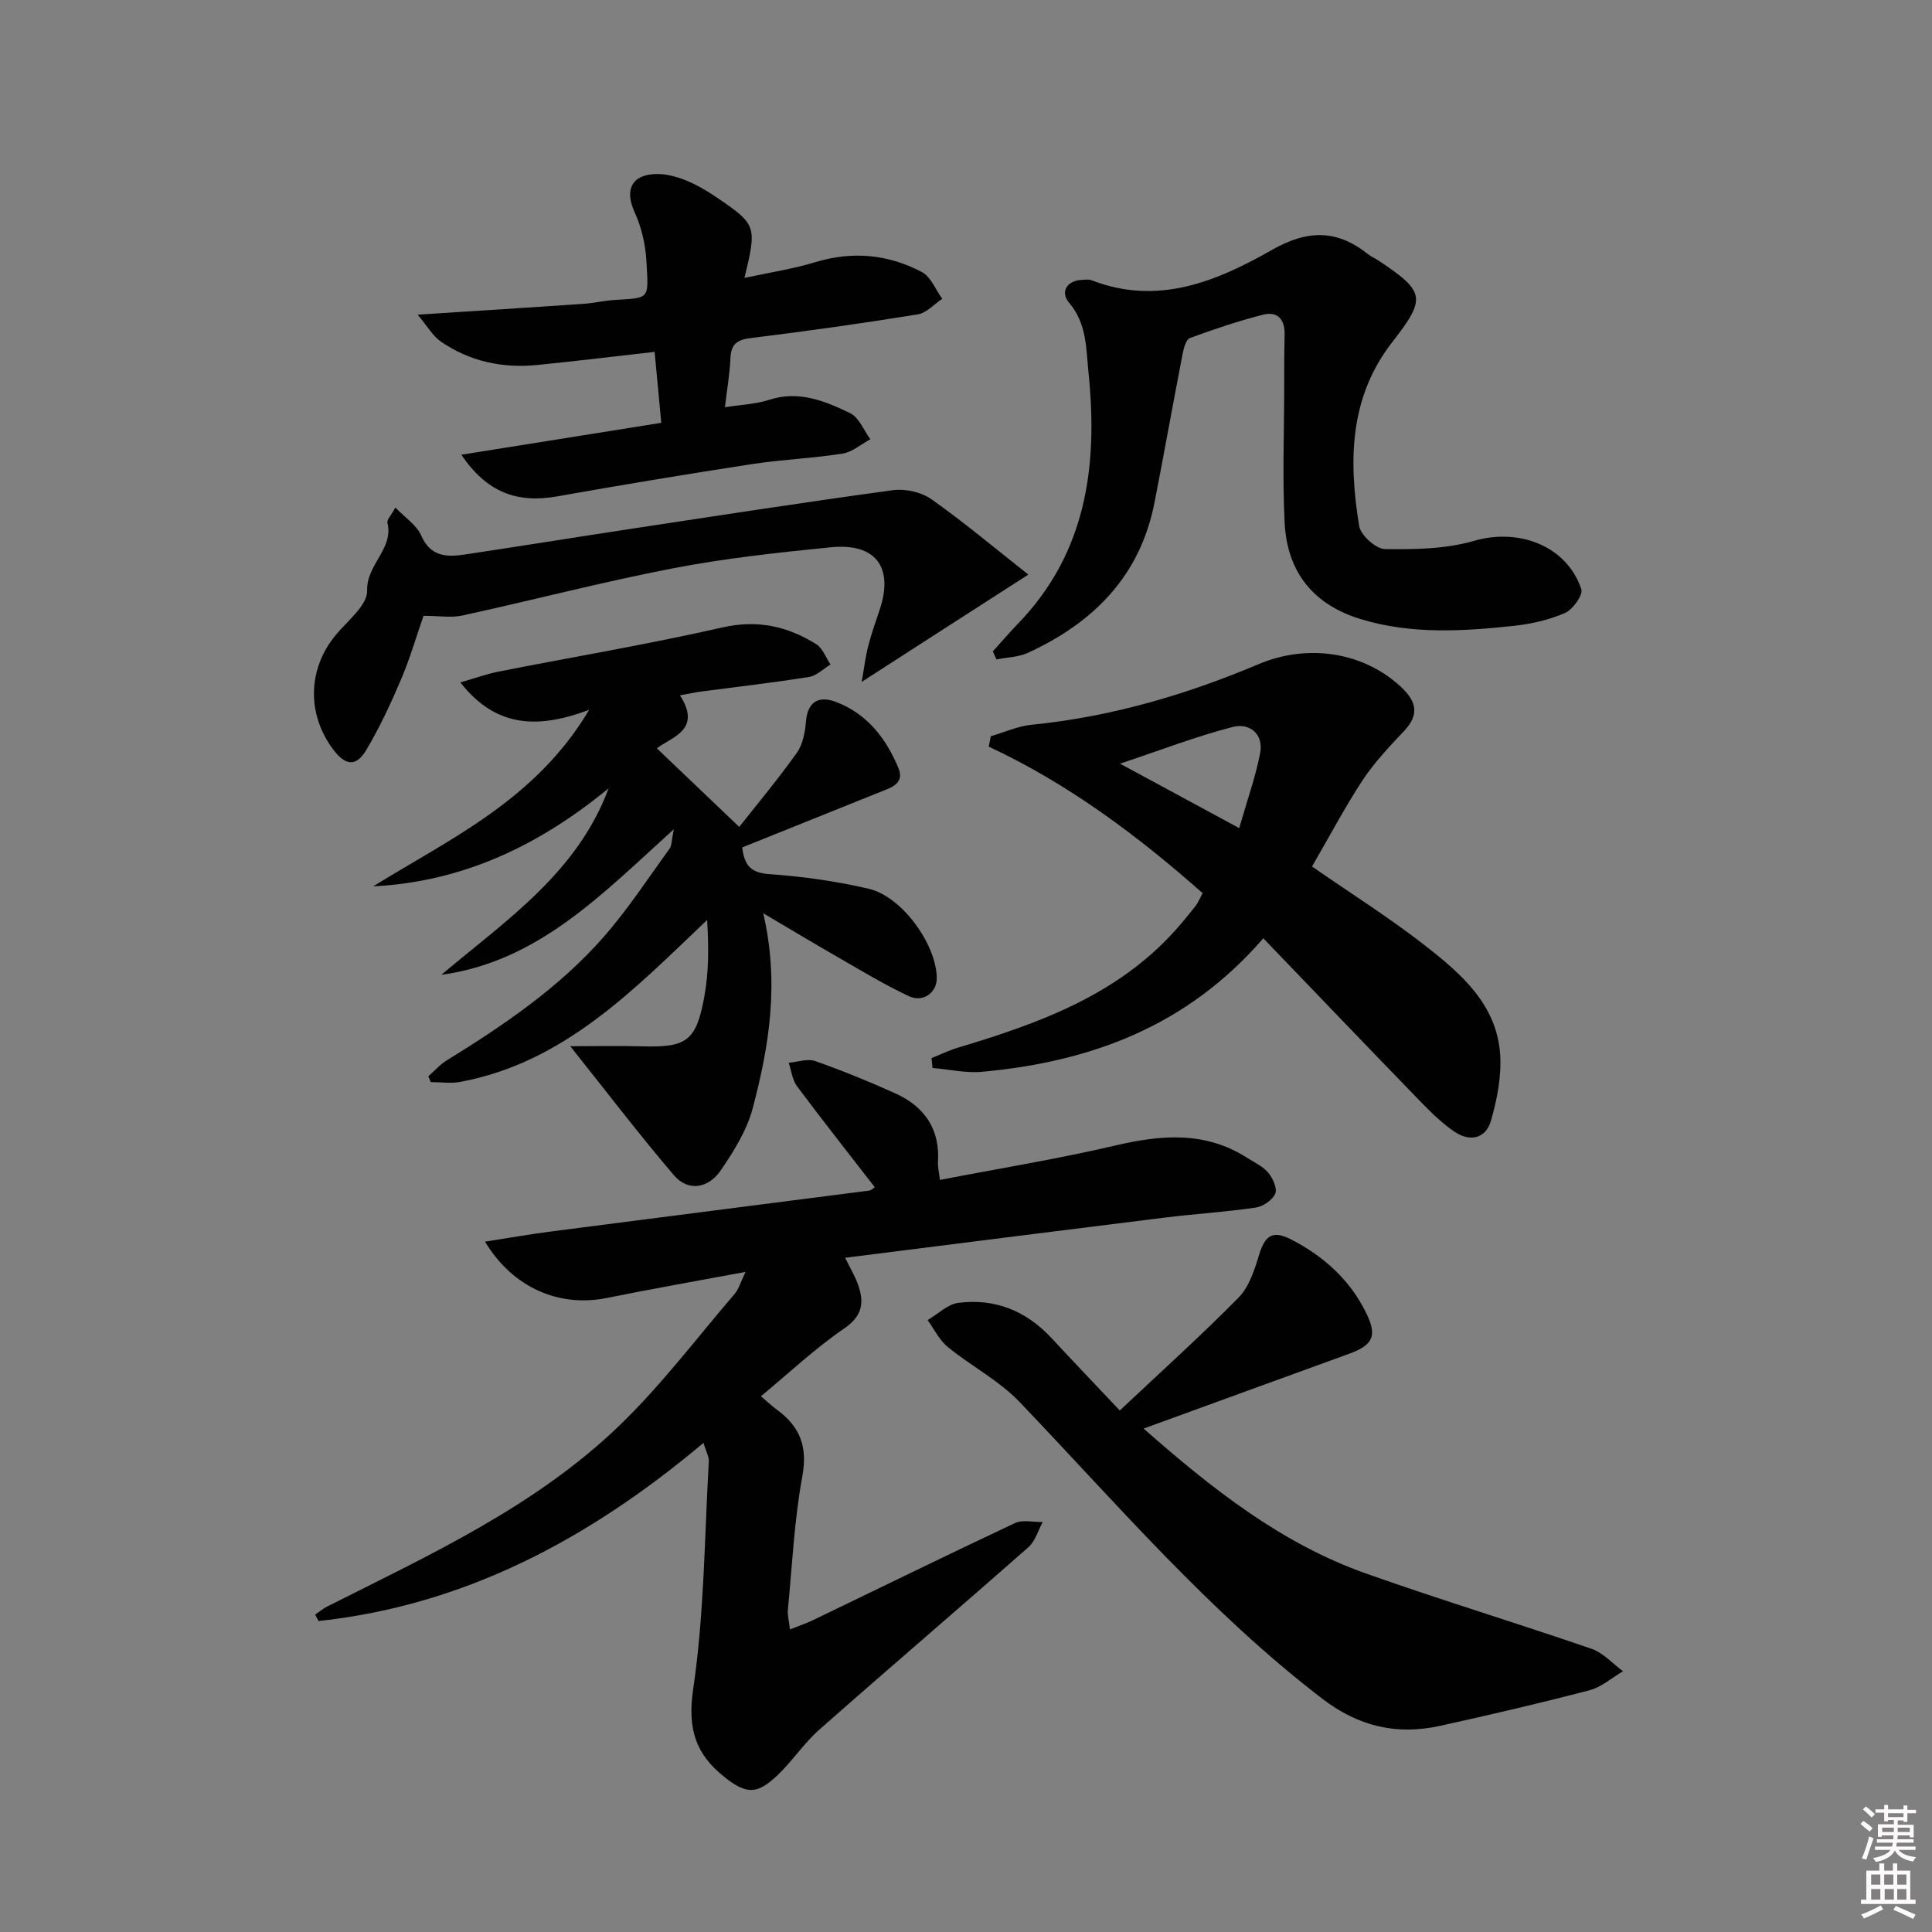
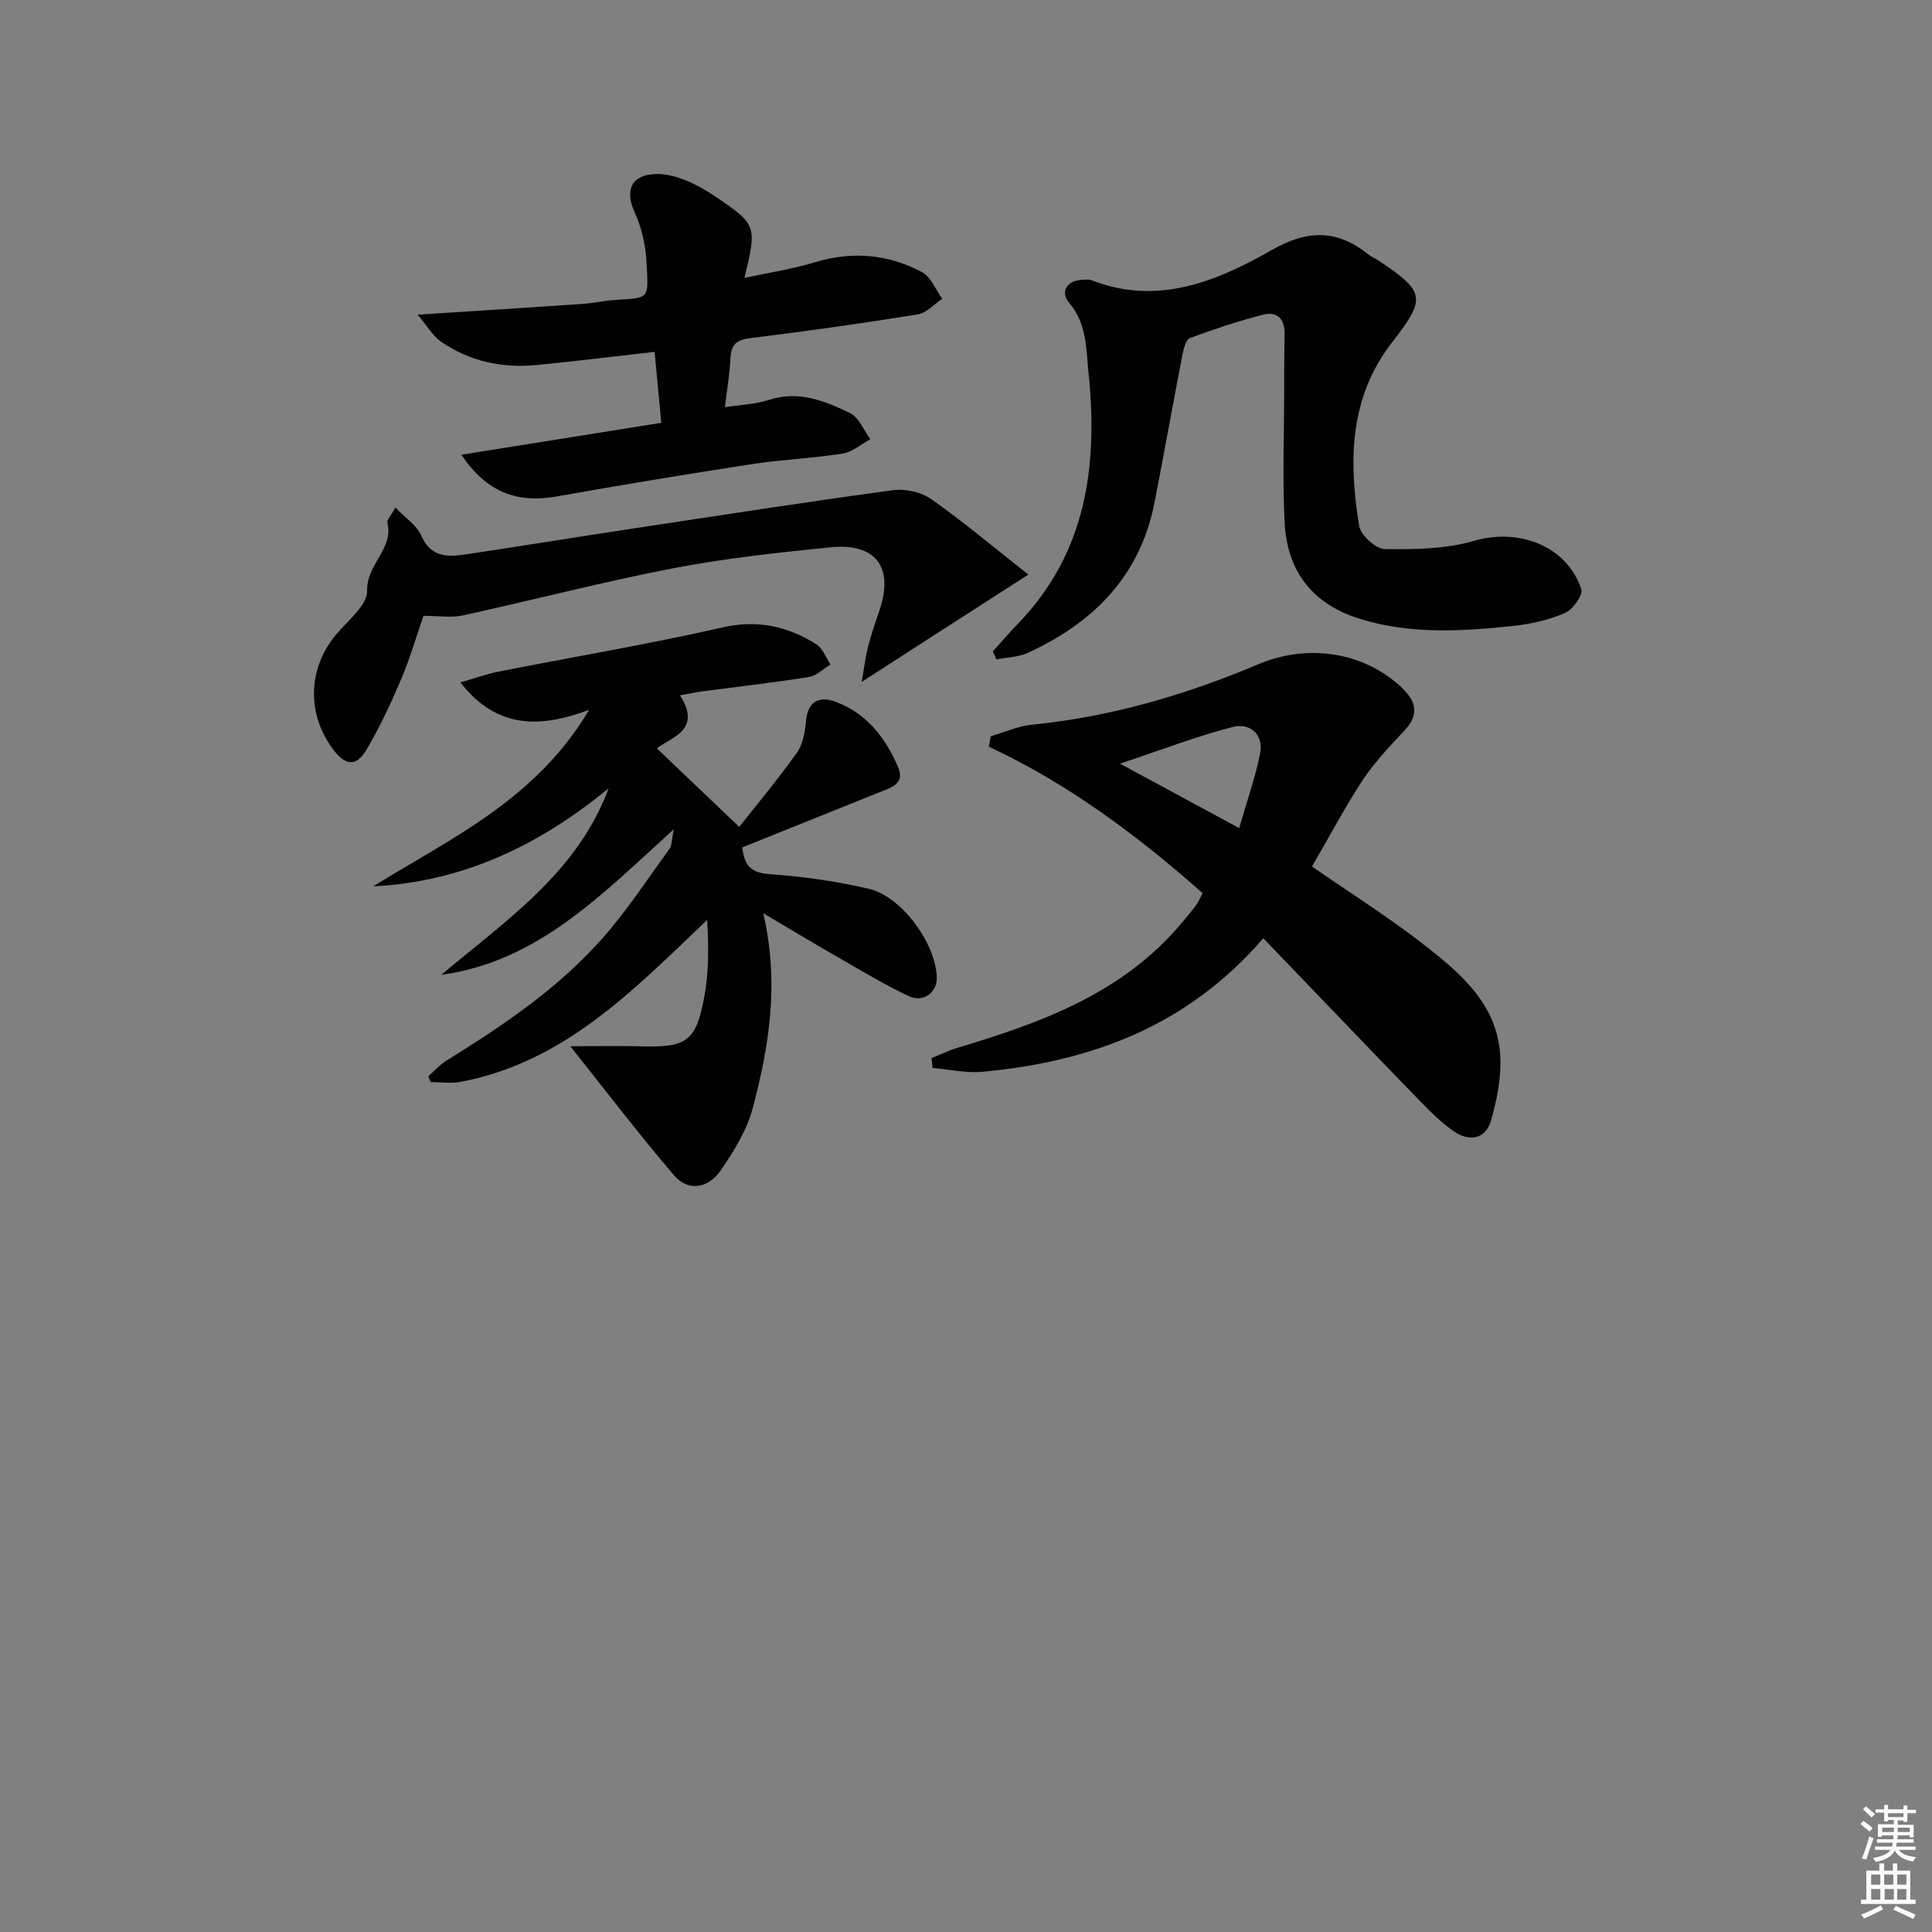
<svg xmlns="http://www.w3.org/2000/svg" enable-background="new 0 0 400 400" viewBox="0 0 400 400">
  <rect x="0" y="0" width="400" height="400" fill="#808080" stroke="none" />
  <path d="m385.2 377.6.6-.6c.6.4 1.3.9 1.9 1.5l-.6.7c-.8-.6-1.4-1.1-1.9-1.6zm.3 7.1c.6-1.4 1.1-2.9 1.5-4.5.3.1.6.3.9.4-.5 1.4-1 2.9-1.5 4.4l-.9-.2zm.2-10.1.6-.6c.7.5 1.3 1.1 1.9 1.6l-.7.7c-.6-.6-1.2-1.2-1.8-1.7zm8.4-.8h.8v.9h1.8v.7h-1.8v1.8h-.8v-.3h-1.2v.9h3.3v2.6h-.8v-.4h-2.5c0 .3 0 .6-.1.8h3.4v.7h-3.5c0 .3-.1.6-.1.8h4v.7h-3.5c.7.9 1.9 1.3 3.6 1.5-.2.2-.4.5-.6.9-1.9-.3-3.2-1.1-3.8-2.3-.5 1.1-1.8 2-3.9 2.4-.2-.3-.4-.5-.6-.8 1.9-.4 3.1-.9 3.6-1.7h-3.2v-.7h3.5c.1-.2.1-.5.2-.8h-3.3v-.7h3.4c0-.2 0-.5 0-.8h-2.4v.3h-.8v-2.6h3.3v-.9h-1.2v.3h-.8v-1.8h-1.8v-.7h1.8v-.9h.8v.9h3.2zm-4.4 5.5h2.4c0-.3 0-.6 0-.9h-2.4zm1.2-3.1h3.2v-.8h-3.2zm4.4 2.2h-2.4v.9h2.5v-.9z" fill="#fcfafa" />
  <path d="m389.2 385.8h.9v1.5h1.8v-1.5h.9v1.5h2.7v6h1.1v.9h-11.3v-.9h1.1v-6h2.7v-1.5zm.2 8.7.5.8c-1.2.6-2.5 1.3-4 1.9-.2-.3-.3-.6-.6-.8 1.6-.6 3-1.3 4.1-1.9zm-2-4.3h1.9v-2.1h-1.9zm0 3.1h1.9v-2.2h-1.9zm2.7-3.1h1.9v-2.1h-1.9zm.1 3.1h1.9v-2.2h-1.9zm2.3 1.3c1.4.6 2.7 1.2 4.1 1.8l-.5.9c-1.5-.7-2.8-1.4-4.1-1.9zm2.2-6.5h-1.9v2.1h1.9zm-1.9 5.2h1.9v-2.2h-1.9z" fill="#fcfafa" />
  <g fill="#010101">
-     <path d="m194.6 244.29c12.27-2.37 24.35-4.33 36.24-7.11 9.54-2.23 18.63-3.03 27.31 2.5 1.54.98 3.32 1.79 4.44 3.13.95 1.13 1.9 3.28 1.43 4.34-.59 1.33-2.54 2.65-4.07 2.87-6.24.91-12.55 1.3-18.81 2.07-21.88 2.71-43.75 5.49-66.16 8.32 1.07 2.18 1.98 3.7 2.58 5.33 1.37 3.73 1.19 6.59-2.77 9.3-5.99 4.09-11.33 9.14-17.25 14.04 1.38 1.17 2.3 2.05 3.32 2.79 4.72 3.46 6.39 7.57 5.26 13.74-1.68 9.12-2.11 18.47-3 27.73-.1 1.09.23 2.21.44 4.01 1.88-.75 3.38-1.25 4.8-1.93 13.92-6.71 27.79-13.51 41.77-20.08 1.6-.75 3.82-.18 5.75-.22-.96 1.76-1.54 3.96-2.95 5.21-14.36 12.65-28.92 25.08-43.27 37.75-3.22 2.84-5.64 6.58-8.77 9.54-4.2 3.97-6.39 3.85-10.87.32-5.98-4.72-7.72-9.98-6.51-18.19 2.3-15.54 2.34-31.41 3.24-47.15.06-1.02-.58-2.08-1.11-3.86-23.57 19.83-49.32 33.6-79.69 36.88-.23-.44-.46-.88-.7-1.32.83-.57 1.61-1.24 2.5-1.69 21.25-10.71 43.07-20.69 60.45-37.43 8.69-8.37 16.05-18.14 23.94-27.34.8-.94 1.14-2.27 2.22-4.51-10.22 1.91-19.5 3.53-28.72 5.4-9.76 1.97-19.39-1.99-25.23-11.66 4.97-.77 9.37-1.55 13.79-2.12 21.91-2.84 43.83-5.62 65.75-8.45.44-.06.84-.49 1.17-.69-5.41-6.99-10.86-13.88-16.11-20.92-.98-1.32-1.16-3.23-1.72-4.86 1.84-.15 3.89-.91 5.48-.35 5.63 1.98 11.17 4.24 16.61 6.7 6.03 2.72 9.26 7.39 8.82 14.25-.06.95.2 1.93.4 3.66z" />
    <path d="m118.07 216.61c5.63 0 10.15-.11 14.66.02 9.41.28 11.39-.99 13.1-10.32.93-5.08.91-10.34.57-15.84-15.22 14.49-29.57 29.48-51.07 33.52-1.98.37-4.1.05-6.15.05-.17-.4-.33-.81-.5-1.21 1.26-1.1 2.39-2.41 3.79-3.27 11.79-7.29 23.27-15.05 32.47-25.53 5.01-5.71 9.21-12.15 13.69-18.32.48-.67.4-1.74.87-4.02-14.91 13.5-28.08 27.38-48.13 30.14 13.34-11.26 28.13-21.08 34.64-38.62-14.23 11.7-30.01 19.36-48.75 20.3 16.05-9.93 33.65-17.91 44.72-36.55-10.44 3.91-19.21 3.84-26.67-5.67 2.91-.83 5.37-1.74 7.91-2.24 15.44-3.05 30.98-5.65 46.32-9.14 7.29-1.66 13.48-.25 19.44 3.45 1.34.83 2 2.78 2.97 4.22-1.48.89-2.88 2.33-4.47 2.58-7.37 1.18-14.8 2.02-22.2 3-1.27.17-2.53.45-4.5.8 4.72 7.33-2.07 8.74-4.78 10.98 5.7 5.43 11.27 10.75 17.05 16.26 3.18-4.04 7.76-9.52 11.91-15.31 1.26-1.75 1.72-4.31 1.91-6.55.36-4.21 2.77-5.29 6.14-4.04 6.47 2.42 10.46 7.58 13 13.72 1.37 3.31-1.7 4.12-4.02 5.05-9.39 3.77-18.79 7.55-28.32 11.38.45 3.78 1.82 5.26 5.63 5.53 6.91.49 13.86 1.45 20.6 3.04 6.9 1.63 13.97 11.55 14.05 18.44.03 3.02-2.78 5.19-5.79 3.78-5.08-2.38-9.9-5.32-14.78-8.12-4.86-2.78-9.65-5.67-15.36-9.04 3.37 14.46 1.22 27.53-2.18 40.38-1.2 4.53-3.87 8.82-6.55 12.76-2.68 3.96-6.89 4.47-9.76 1.1-7.08-8.28-13.7-16.97-21.46-26.71z" />
    <path d="m271.64 179.4c8.17 5.67 16.06 10.63 23.37 16.34 7.5 5.85 14.96 12.27 15.59 22.73.27 4.49-.66 9.22-1.92 13.58-1.11 3.83-4.48 4.38-7.64 2.2-2.57-1.77-4.85-4.02-7.04-6.28-10.75-11.09-21.43-22.25-32.45-33.71-15.82 18.31-35.83 25.57-58.15 27.64-3.39.32-6.88-.5-10.33-.79-.07-.68-.14-1.36-.21-2.04 1.83-.73 3.61-1.6 5.49-2.17 16.7-5 32.94-10.84 45.03-24.34 1.44-1.61 2.81-3.29 4.15-4.99.5-.64.81-1.44 1.46-2.65-13.45-11.9-27.76-22.62-44.28-30.34.14-.72.28-1.43.42-2.15 2.82-.82 5.6-2.09 8.47-2.38 16.35-1.63 31.9-6.17 46.96-12.54 10.34-4.37 21.97-2.44 29.65 4.85 3.09 2.94 3.64 5.64.52 8.95-3.07 3.26-6.2 6.56-8.65 10.27-3.72 5.7-6.91 11.74-10.44 17.82zm-15.08-7.95c1.63-5.67 3.35-10.49 4.33-15.46.8-4.05-2.2-6.36-5.62-5.49-7.54 1.93-14.86 4.77-23.38 7.61 8.71 4.71 16.23 8.77 24.67 13.34z" />
-     <path d="m236.77 295.77c14.19 12.49 28.51 23.8 46.05 30.01 15.47 5.48 31.18 10.25 46.7 15.59 2.42.83 4.35 3.06 6.51 4.65-2.31 1.35-4.46 3.28-6.95 3.93-10.27 2.69-20.62 5.1-30.99 7.38-8.92 1.96-16.83.11-24.3-5.61-23.42-17.94-42.45-40.26-62.67-61.43-4.27-4.47-10.06-7.46-14.91-11.42-1.74-1.42-2.79-3.68-4.15-5.56 2.11-1.24 4.12-3.28 6.36-3.57 7.55-.97 14.03 1.64 19.26 7.27 4.42 4.76 8.91 9.45 14.16 15.02 8.66-8.16 16.89-15.55 24.63-23.42 2.17-2.21 3.26-5.72 4.22-8.83 1.24-4.03 2.79-5.15 6.72-3.12 6.64 3.44 12.06 8.3 15.41 15.11 2.39 4.85 1.47 6.72-3.64 8.57-13.89 5.03-27.76 10.1-42.41 15.43z" />
    <path d="m205.55 134.86c1.73-1.9 3.4-3.86 5.19-5.71 14.21-14.68 16.6-32.71 14.63-51.93-.52-5.04-.31-10.19-4.05-14.58-1.74-2.04-.67-4.52 2.69-4.7.66-.04 1.4-.15 1.99.08 13.67 5.34 25.88.24 37.29-6.25 7.48-4.26 13.54-4.27 20 .9.64.51 1.44.83 2.14 1.29 9.66 6.46 9.91 7.75 2.8 16.9-8.93 11.49-9.01 24.65-6.83 38.04.31 1.92 3.47 4.76 5.35 4.78 6.17.09 12.61-.01 18.47-1.71 9.23-2.68 19.16 1.01 22.17 10.01.4 1.2-1.74 4.21-3.35 4.92-3.29 1.44-6.97 2.28-10.57 2.67-10.6 1.14-21.2 1.8-31.66-1.36-9.98-3.02-15.32-9.83-15.84-19.98-.47-9.26-.1-18.56-.09-27.85 0-3.66-.01-7.33.09-10.99.09-3.18-1.37-5.03-4.49-4.23-5.12 1.31-10.16 3-15.12 4.83-.81.3-1.29 2.12-1.52 3.31-1.99 10.25-3.81 20.54-5.82 30.78-2.97 15.18-12.63 24.85-26.2 31.08-1.96.9-4.33.93-6.51 1.37-.25-.55-.5-1.11-.76-1.67z" />
    <path d="m86.47 65.15c12.73-.82 23.5-1.5 34.27-2.24 2.15-.15 4.28-.66 6.43-.8 7.49-.48 7.11 0 6.66-8.1-.19-3.39-1.01-6.95-2.42-10.03-2.09-4.55-.76-7.77 4.31-7.95 2.07-.08 4.29.52 6.25 1.3 2.29.92 4.47 2.22 6.52 3.61 8.15 5.56 8.24 5.89 5.64 16.6 5.17-1.12 9.98-1.84 14.59-3.24 7.75-2.36 15.17-1.67 22.17 2.04 1.85.98 2.82 3.63 4.19 5.52-1.68 1.12-3.25 2.94-5.07 3.23-11.46 1.85-22.97 3.48-34.49 4.89-2.86.35-4.16 1.2-4.29 4.15-.13 3.14-.68 6.26-1.14 10.18 3.22-.51 6.32-.61 9.16-1.53 6.14-1.99 11.55.24 16.75 2.75 1.84.89 2.83 3.55 4.2 5.41-1.92 1.03-3.75 2.66-5.79 2.98-6.23.98-12.57 1.22-18.8 2.18-13.44 2.07-26.87 4.29-40.26 6.67-8.34 1.48-14.56-.84-19.84-8.62 13.83-2.21 27.25-4.35 41.4-6.61-.46-4.89-.89-9.4-1.38-14.69-8.35.94-16.35 1.93-24.36 2.72-7.15.7-13.92-.73-19.87-4.84-1.69-1.16-2.79-3.16-4.83-5.58z" />
    <path d="m178.4 141.18c.55-3.09.8-5.27 1.34-7.36.66-2.57 1.54-5.08 2.39-7.59 2.94-8.78-.81-13.86-10.15-12.92-10.9 1.09-21.84 2.27-32.58 4.34-14.63 2.82-29.08 6.6-43.65 9.78-2.32.51-4.85.07-8.07.07-1.44 4.13-2.76 8.72-4.61 13.08-2.13 5.01-4.44 9.99-7.21 14.66-2.12 3.57-4.34 3.31-6.87-.06-5.54-7.36-5.26-16.76.54-23.73 2.44-2.94 6.56-6.16 6.48-9.15-.15-5.48 5.54-8.66 4.2-14.08-.15-.59.72-1.42 1.65-3.14 2.03 2.12 4.41 3.64 5.34 5.78 1.92 4.42 5.27 4.51 9.01 3.95 11.33-1.7 22.64-3.53 33.97-5.25 18.21-2.76 36.42-5.59 54.67-8.07 2.57-.35 5.89.39 7.99 1.87 6.75 4.76 13.1 10.11 20.07 15.6-11.64 7.47-22.37 14.39-34.51 22.22z" />
  </g>
</svg>